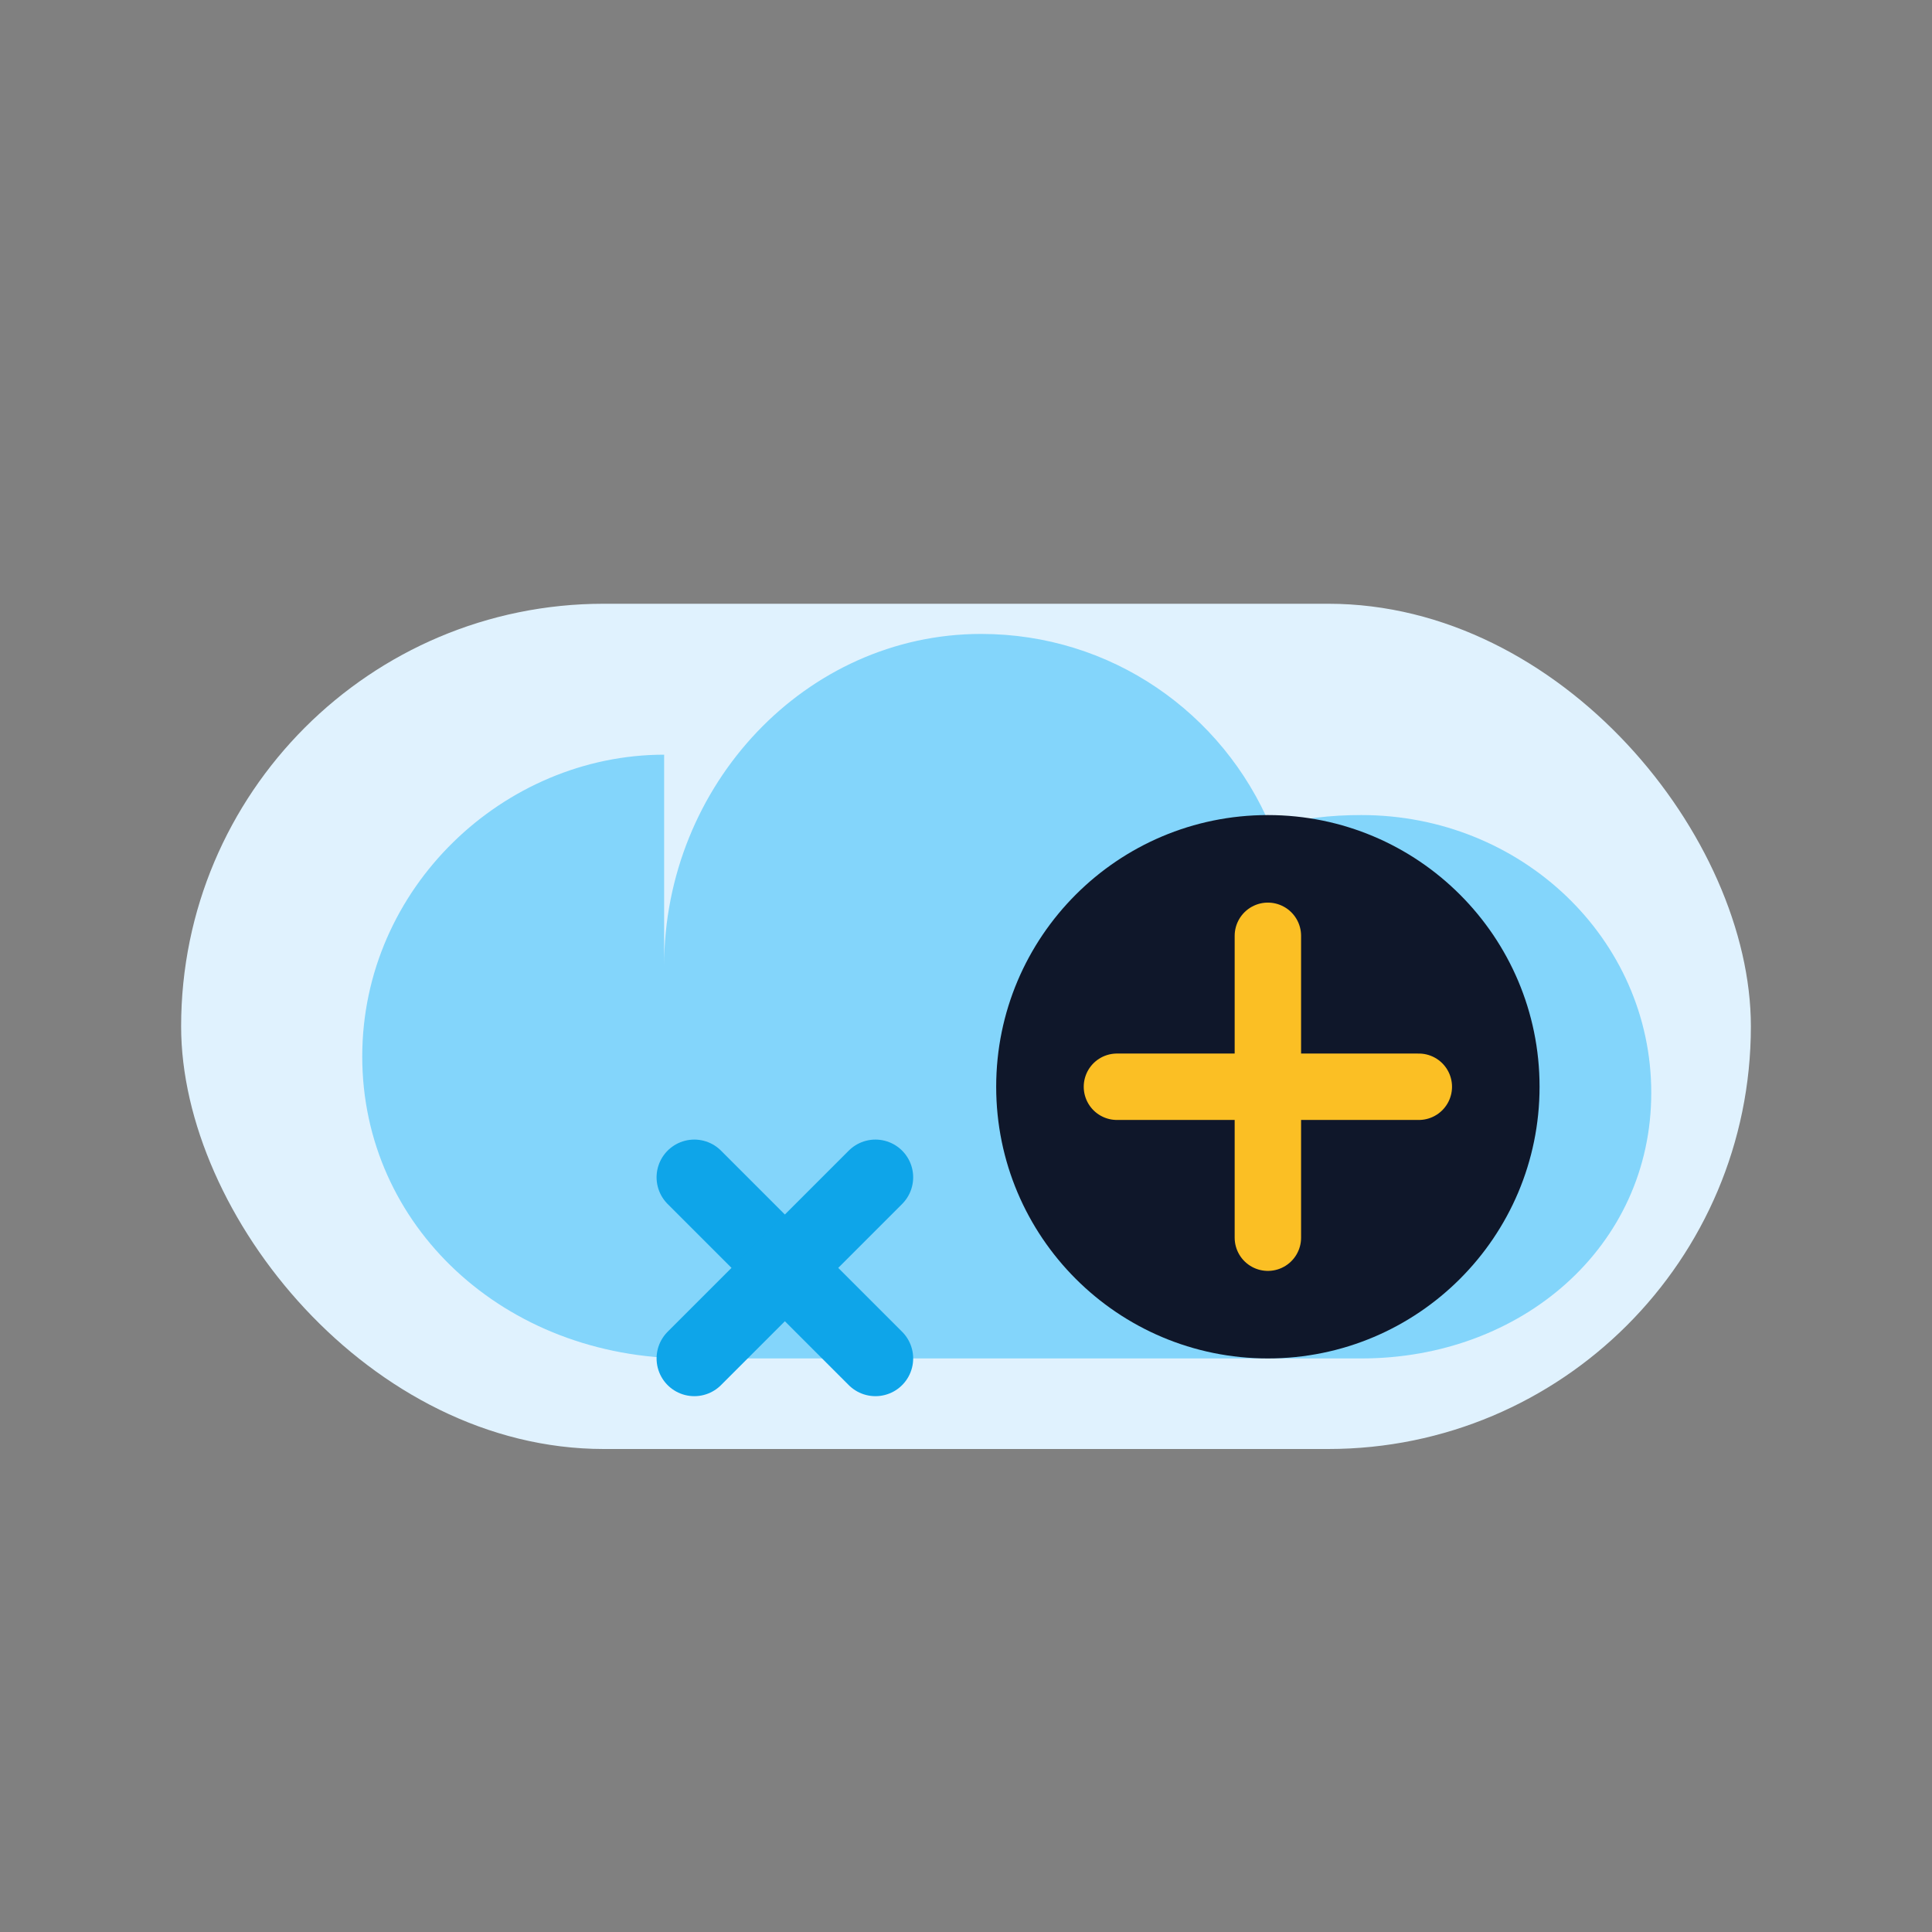
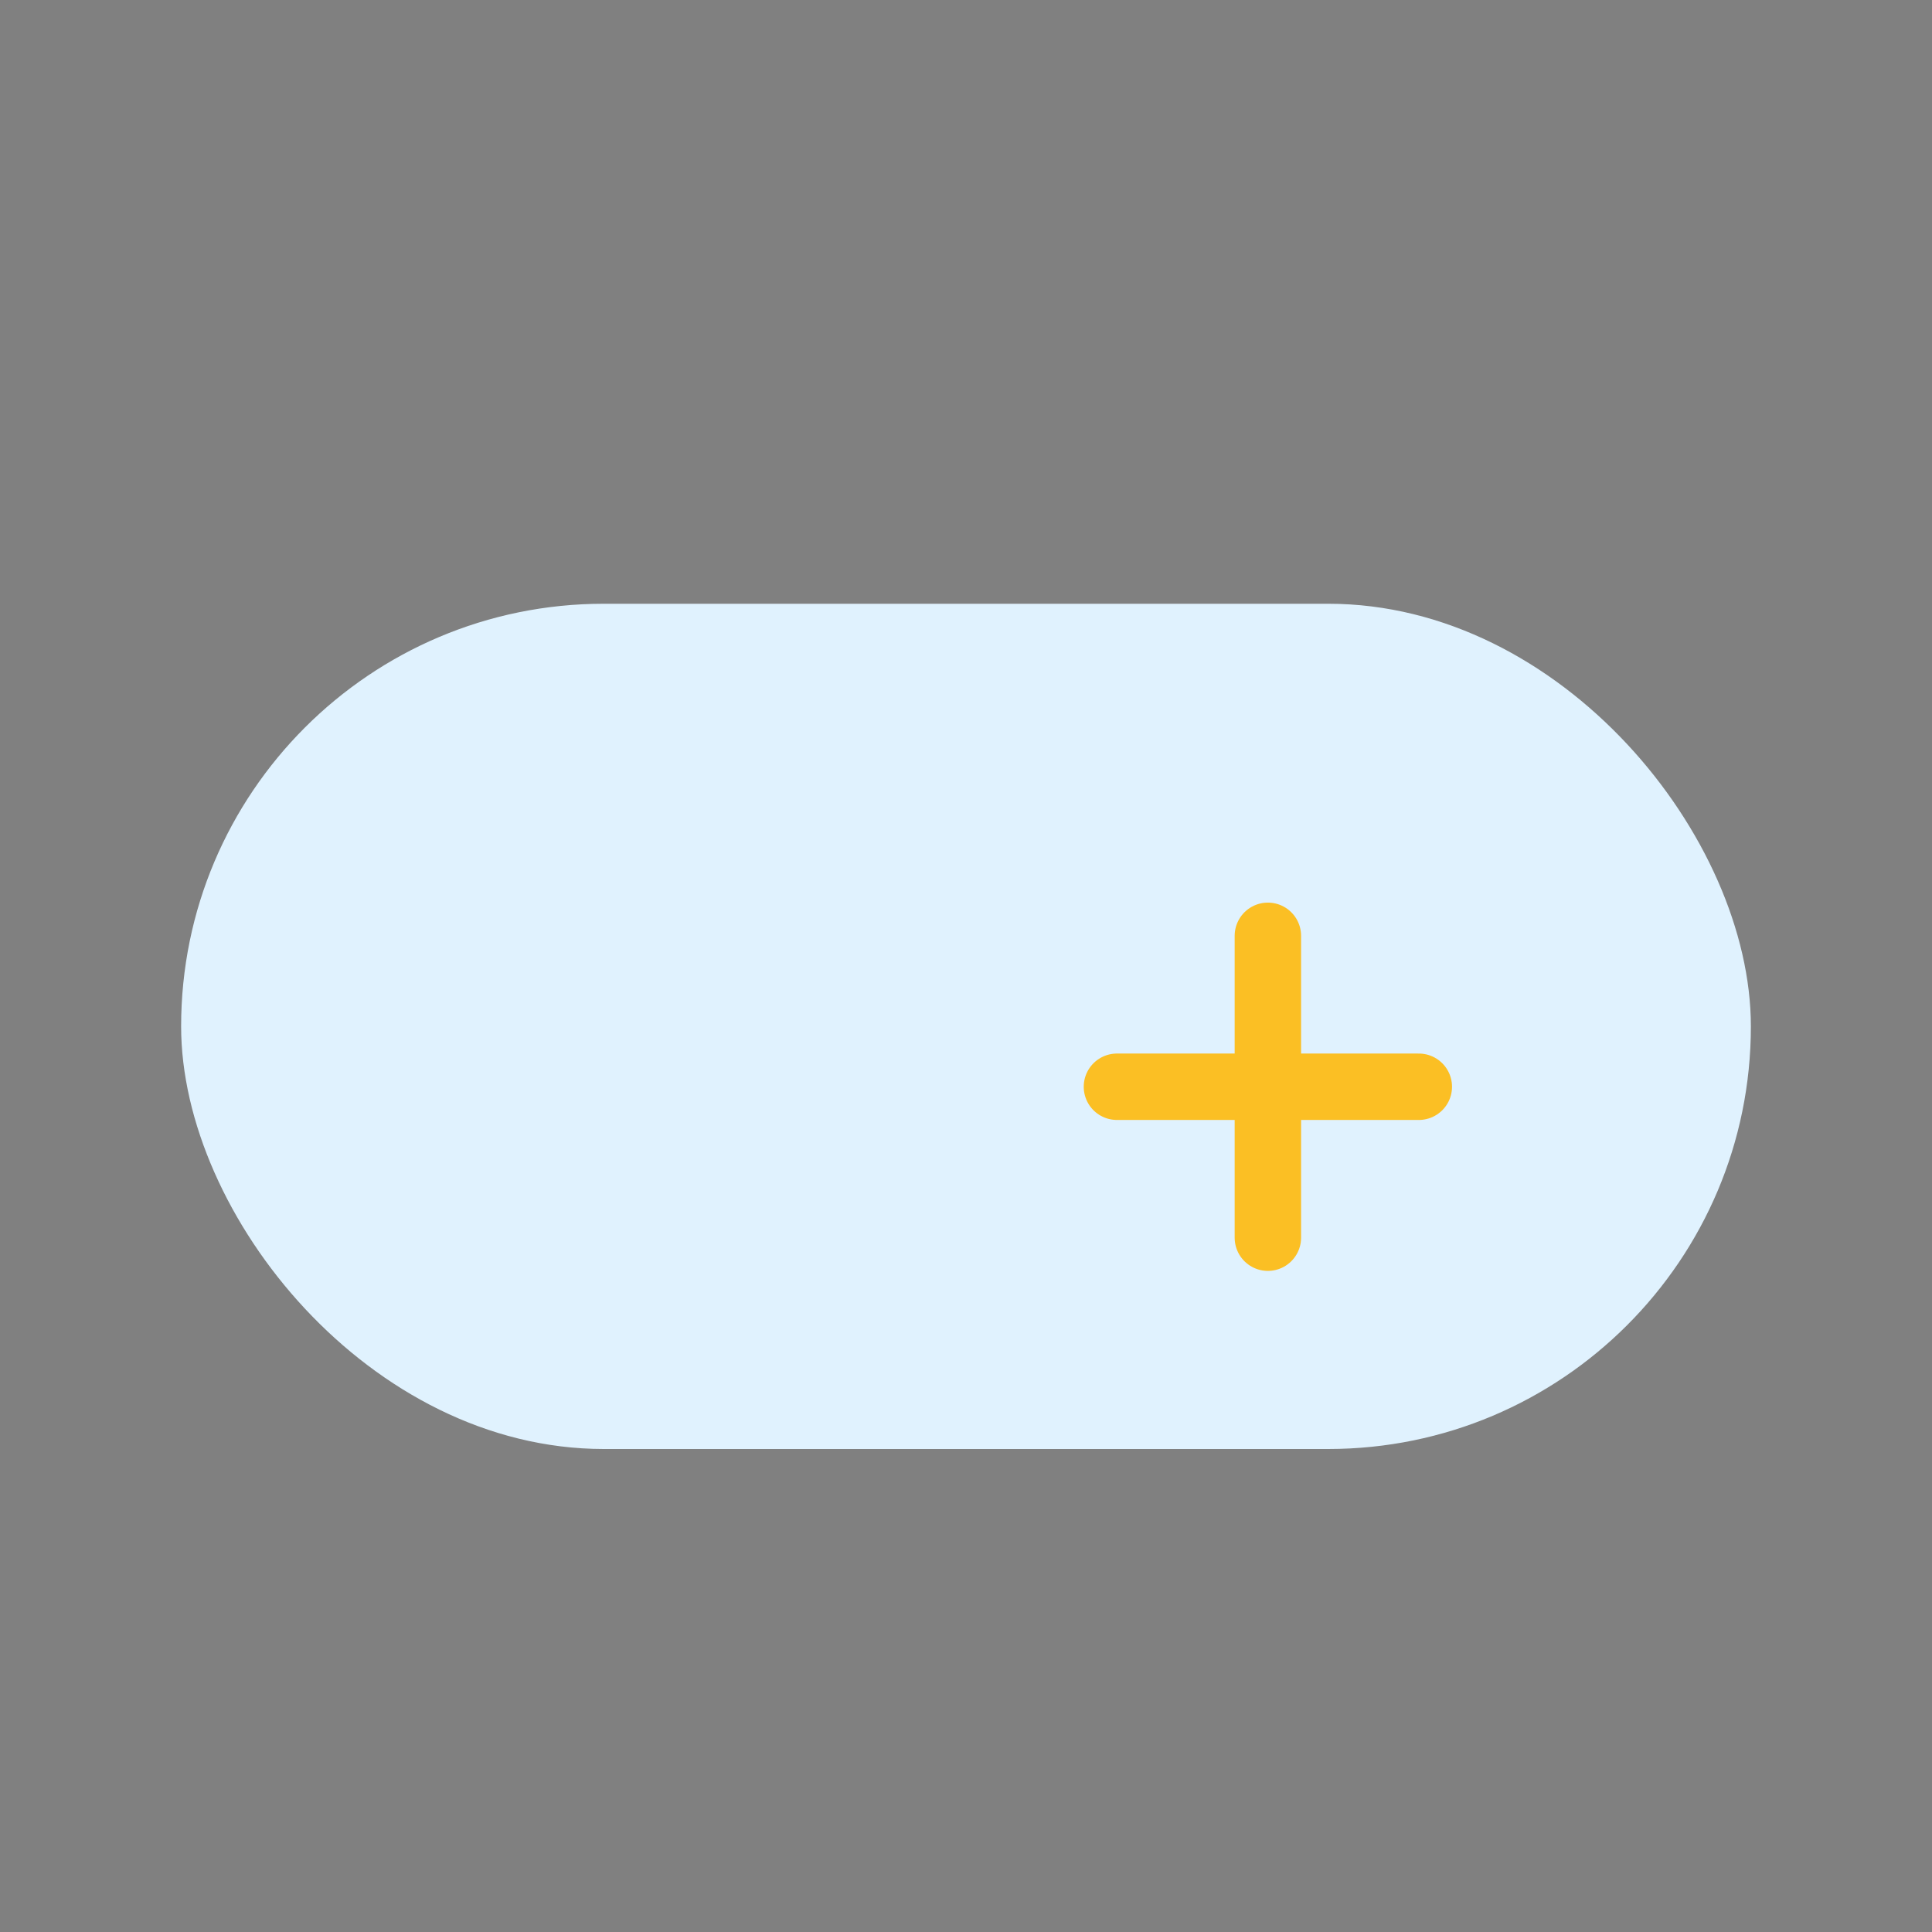
<svg xmlns="http://www.w3.org/2000/svg" viewBox="0 0 64 64">
  <rect x="0" y="0" width="64" height="64" fill="#808080" stroke="none" />
  <rect x="6" y="20" width="52" height="28" rx="14" fill="#E0F2FE" />
-   <path d="M22 32c0-6 4.7-11 10.5-11 4.3 0 8 2.6 9.6 6.4 1-.3 2-.4 3-.4 5.3 0 9.6 4.1 9.6 9.2S50.4 45 45.1 45H22.8C16.7 45 12 40.6 12 35s4.7-10 10-10" fill="#38BDF8" opacity="0.55" />
-   <path d="M23 39l6 6" stroke="#0EA5E9" stroke-width="2.5" stroke-linecap="round" />
-   <path d="M29 39l-6 6" stroke="#0EA5E9" stroke-width="2.5" stroke-linecap="round" />
-   <circle cx="42" cy="36" r="9" fill="#0F172A" />
  <path d="M42 31v10M37 36h10" stroke="#FBBF24" stroke-width="2.2" stroke-linecap="round" />
</svg>